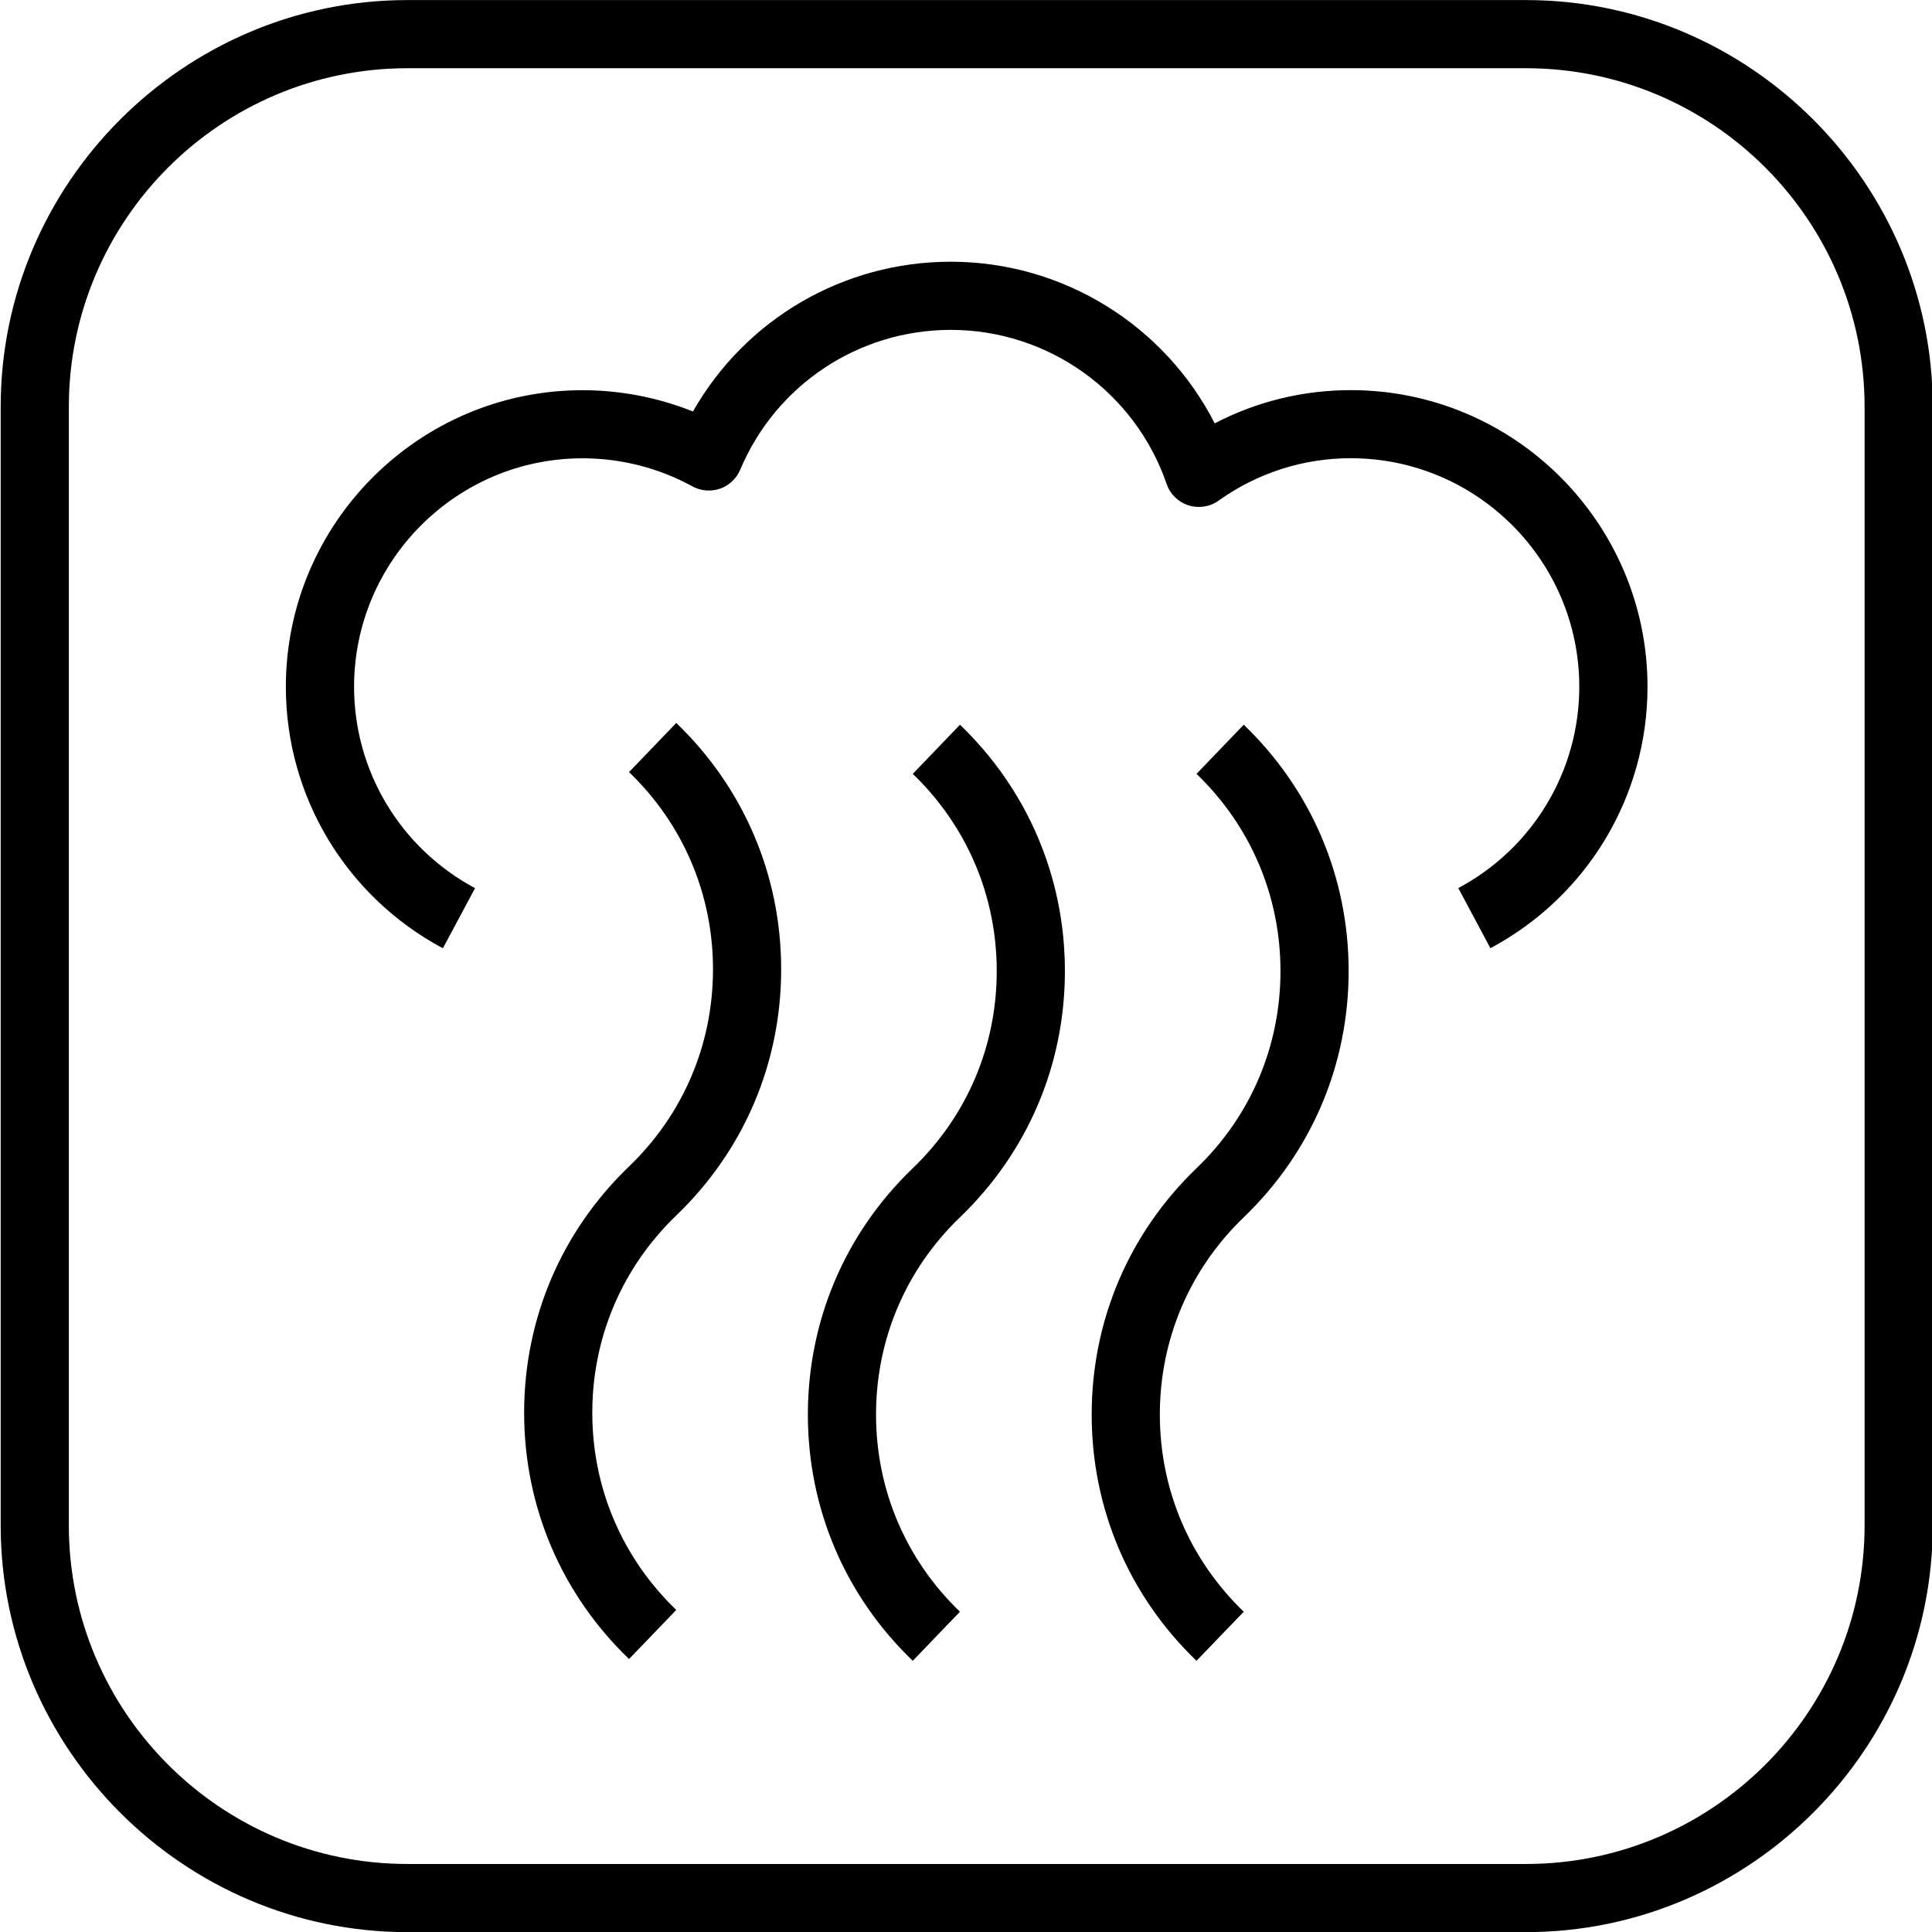
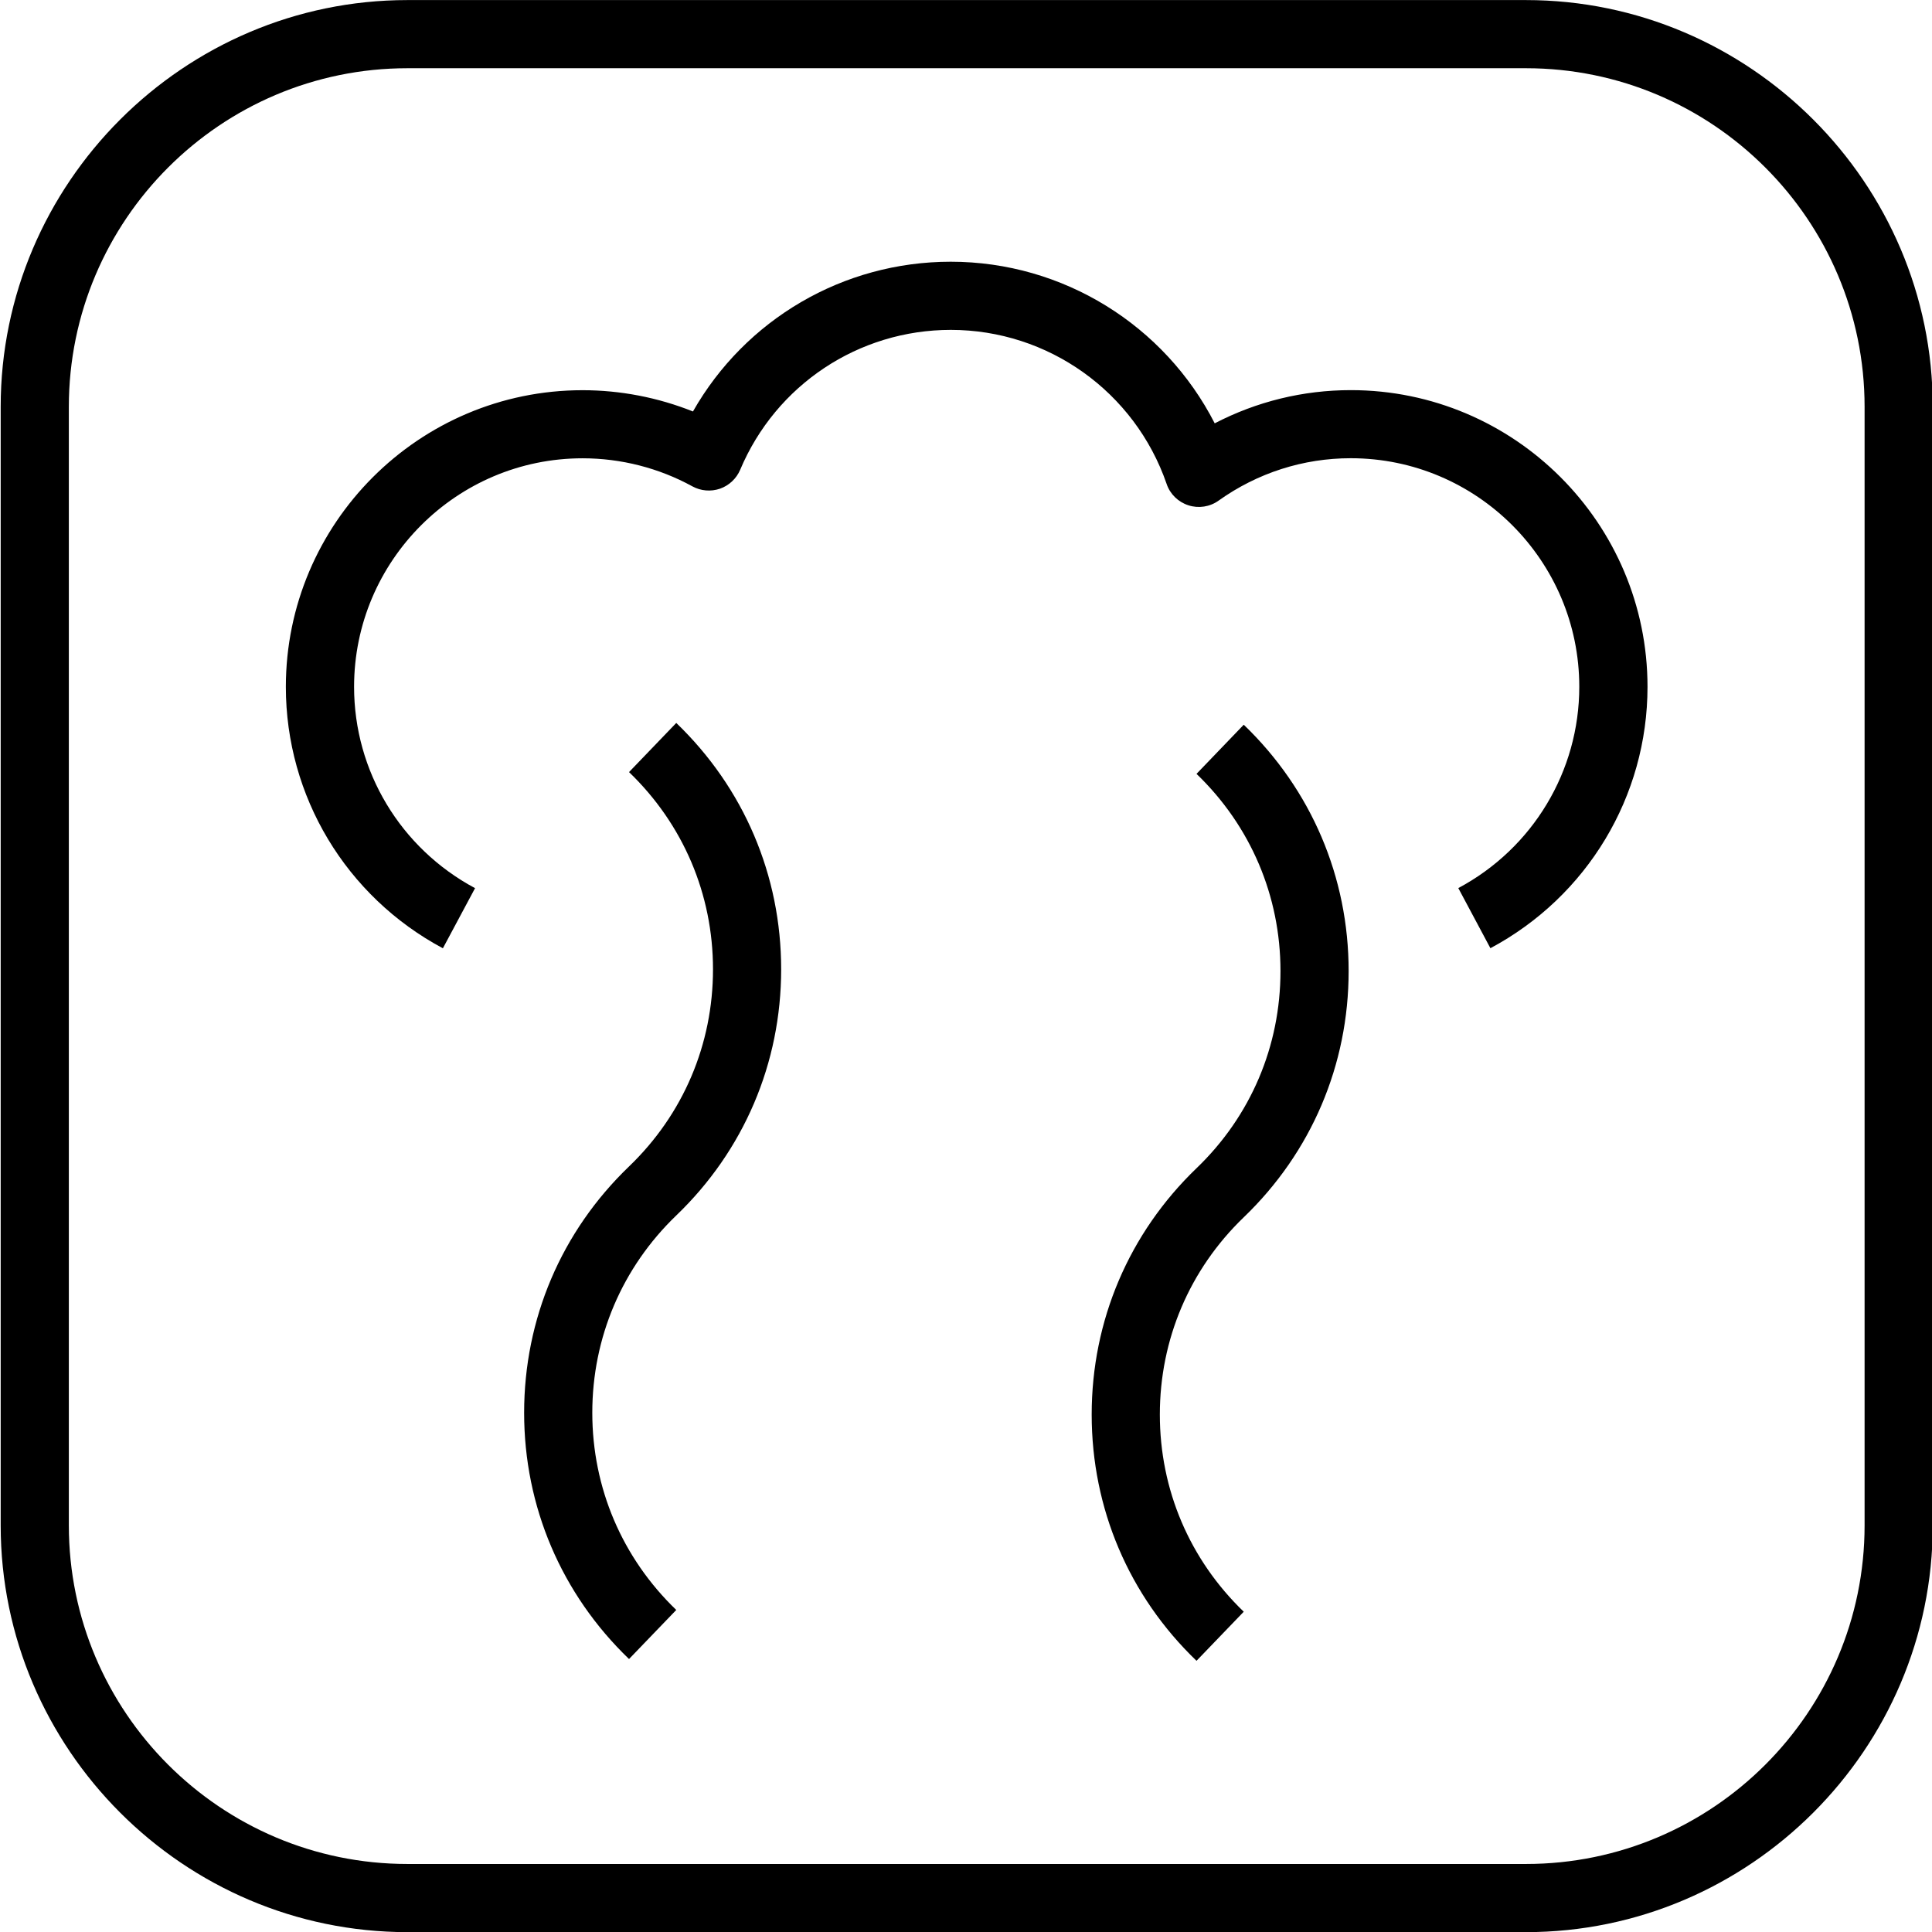
<svg xmlns="http://www.w3.org/2000/svg" version="1.1" id="Vrstva_1" x="0px" y="0px" viewBox="0 0 28.346 28.346" style="enable-background:new 0 0 28.346 28.346;" xml:space="preserve">
  <path d="M22.389,1.001c2.739,0,4.968,2.228,4.968,4.968V22.38c0,2.739-2.228,4.968-4.968,4.968H5.978  c-2.739,0-4.968-2.228-4.968-4.968V5.969c0-2.739,2.228-4.968,4.968-4.968H22.389 M22.389,0.001H5.978  c-3.282,0-5.968,2.685-5.968,5.968V22.38c0,3.282,2.685,5.968,5.968,5.968h16.411c3.282,0,5.968-2.685,5.968-5.968V5.969  C28.357,2.687,25.671,0.001,22.389,0.001L22.389,0.001z" />
  <path d="M17.555,24.367c-0.992-0.953-1.538-2.236-1.538-3.613c0-1.376,0.546-2.66,1.538-3.614c0.795-0.763,1.232-1.79,1.232-2.893  c0-1.102-0.438-2.129-1.232-2.893l0.693-0.721c0.992,0.954,1.539,2.237,1.539,3.614c0,1.377-0.547,2.66-1.539,3.613  c-0.794,0.764-1.231,1.792-1.231,2.894c0,1.103,0.438,2.129,1.231,2.893L17.555,24.367z" />
-   <path d="M13.392,24.367c-0.993-0.953-1.539-2.236-1.539-3.613s0.546-2.66,1.539-3.614c0.795-0.764,1.232-1.791,1.232-2.893  s-0.438-2.129-1.232-2.893l0.693-0.721c0.992,0.955,1.539,2.238,1.539,3.614c0,1.377-0.547,2.66-1.54,3.613  c-0.794,0.764-1.231,1.792-1.231,2.894c0,1.103,0.438,2.13,1.231,2.893L13.392,24.367z" />
  <path d="M9.229,24.341c-0.992-0.954-1.539-2.237-1.539-3.613c0-1.377,0.546-2.66,1.539-3.614c0.795-0.764,1.232-1.791,1.232-2.893  c0-1.102-0.438-2.129-1.232-2.893l0.693-0.721c0.992,0.954,1.539,2.237,1.539,3.614c0,1.377-0.547,2.66-1.54,3.613  c-0.794,0.764-1.231,1.792-1.231,2.894s0.438,2.129,1.232,2.893L9.229,24.341z" />
  <path d="M21.867,13.912l-0.471-0.882c1.095-0.585,1.775-1.717,1.775-2.954c0-1.849-1.504-3.353-3.353-3.353  c-0.697,0-1.368,0.215-1.939,0.622c-0.128,0.092-0.293,0.117-0.442,0.069c-0.15-0.048-0.27-0.164-0.32-0.313  c-0.466-1.353-1.739-2.261-3.167-2.261c-1.353,0-2.565,0.806-3.09,2.052c-0.055,0.13-0.163,0.231-0.296,0.278  c-0.136,0.046-0.282,0.033-0.405-0.034C9.667,6.866,9.11,6.724,8.548,6.724c-1.849,0-3.353,1.504-3.353,3.353  c0,1.236,0.68,2.368,1.775,2.954l-0.472,0.882c-1.421-0.76-2.304-2.229-2.304-3.835c0-2.4,1.953-4.353,4.353-4.353  c0.556,0,1.107,0.107,1.62,0.312c0.768-1.35,2.201-2.197,3.782-2.197c1.649,0,3.137,0.932,3.873,2.371  c0.616-0.32,1.296-0.487,1.997-0.487c2.4,0,4.353,1.953,4.353,4.353C24.172,11.683,23.289,13.152,21.867,13.912z" />
</svg>